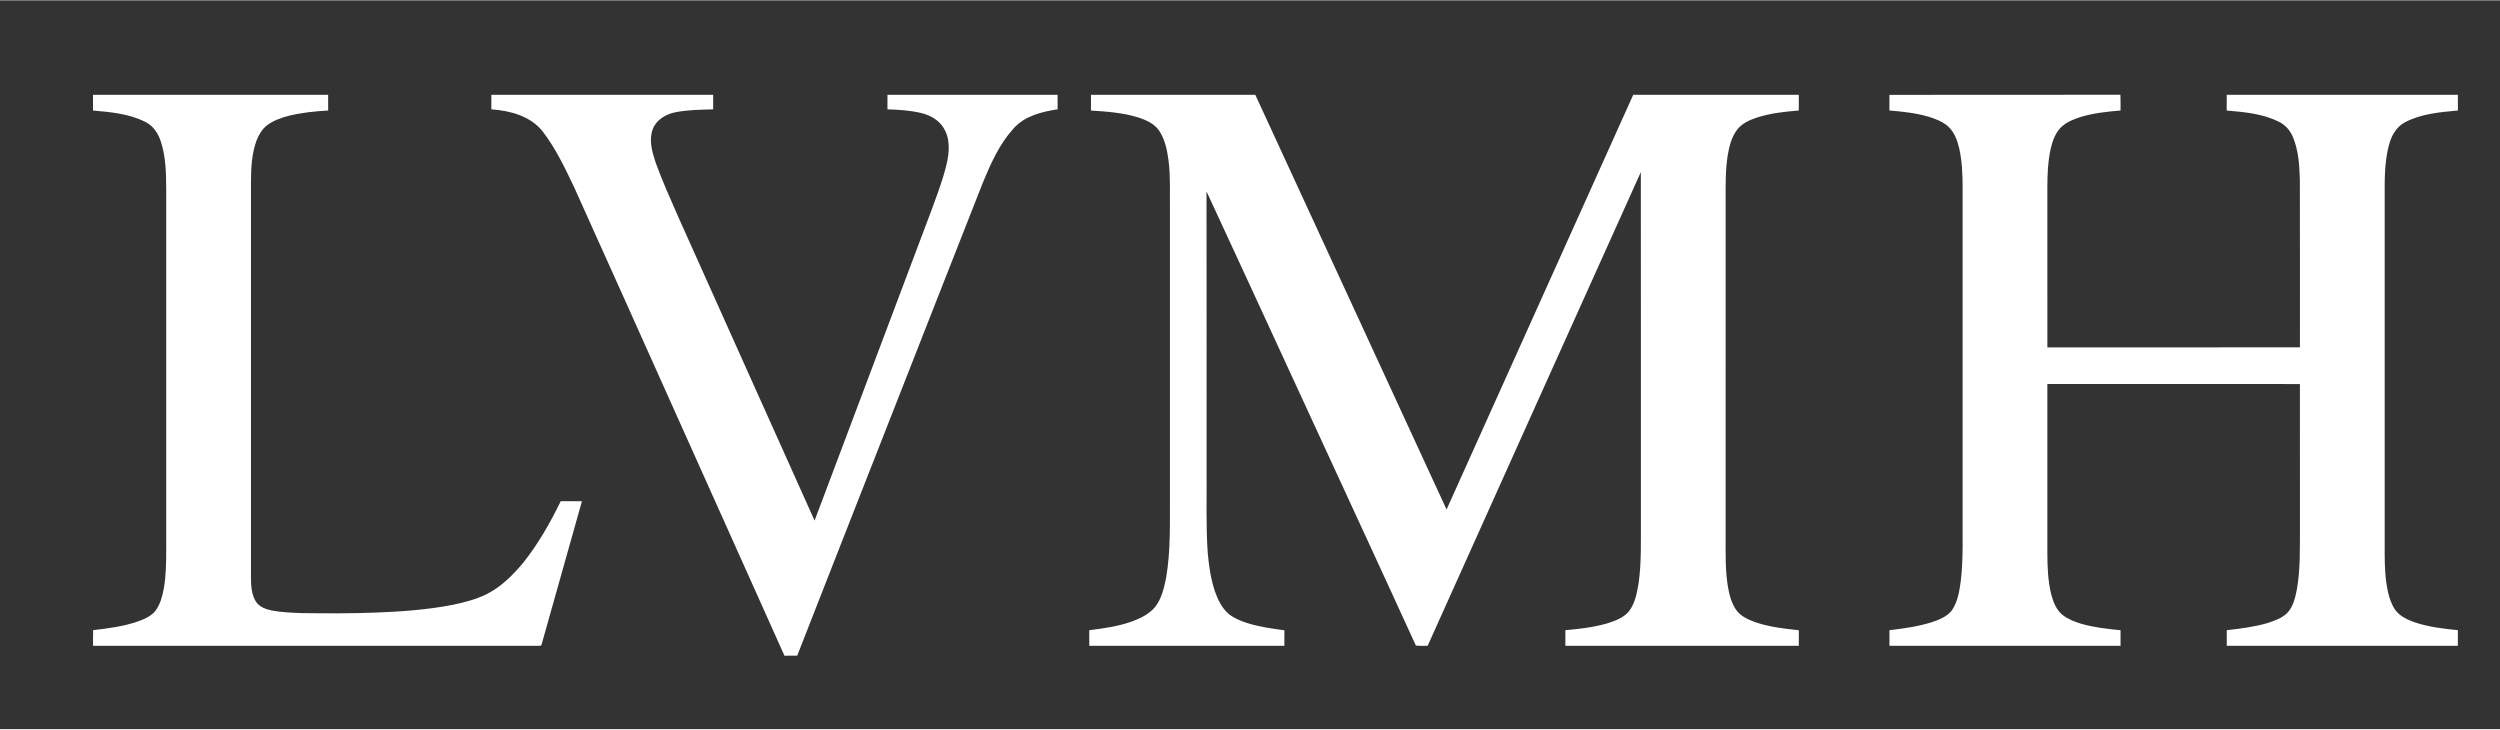
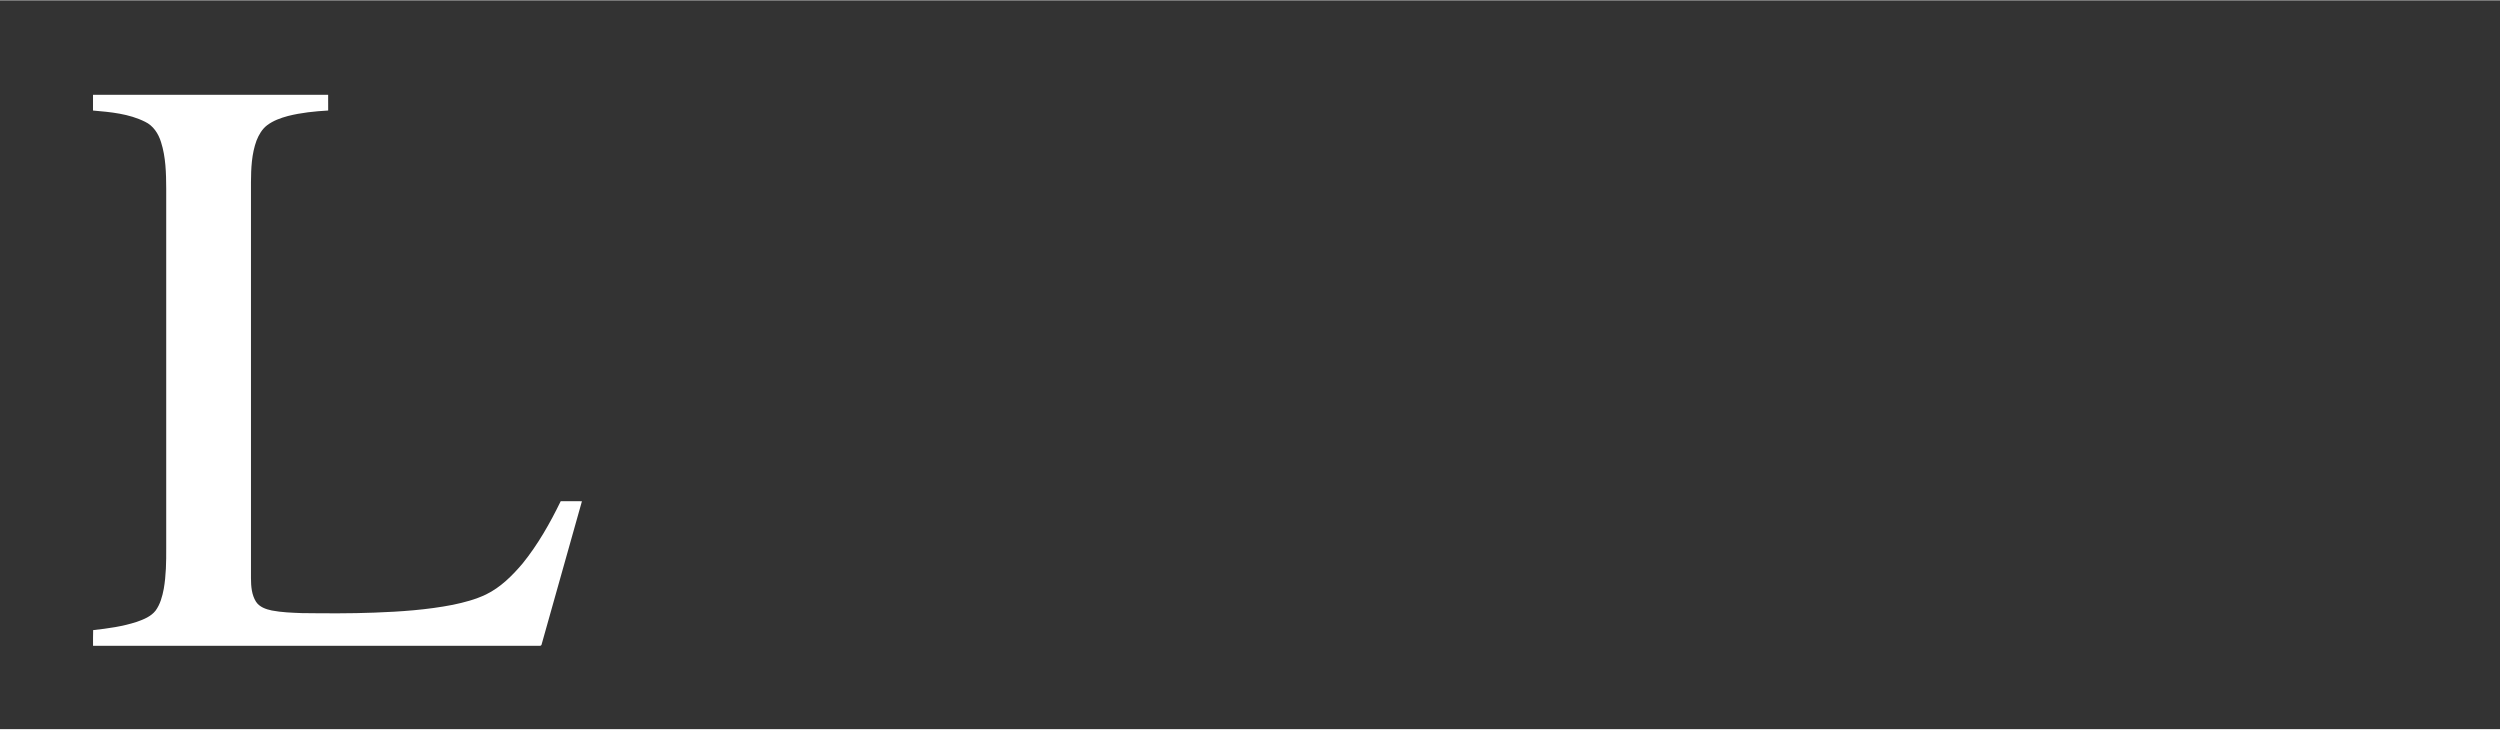
<svg xmlns="http://www.w3.org/2000/svg" width="439.5pt" height="128.25pt" viewBox="0 0 2336 681" version="1.1">
  <rect x="0" y="0" width="2336" height="681" fill="#333333" stroke="none" />
  <g id="#000000ff">
    <path fill="#ffffff" opacity="1.00" d=" M 86.91 88.25 C 160.15 88.25 233.39 88.25 306.62 88.25 C 306.63 93.14 306.61 98.04 306.64 102.93 C 294.02 103.67 281.34 104.94 269.06 108.06 C 262.21 109.91 255.36 112.36 249.64 116.66 C 244.92 120.24 241.88 125.55 239.71 130.96 C 235.13 143.42 234.58 156.88 234.50 170.02 C 234.51 293.37 234.50 416.71 234.51 540.06 C 234.54 547.50 235.12 555.40 239.17 561.87 C 242.41 566.89 248.44 568.96 254.01 570.12 C 263.24 571.88 272.66 572.19 282.02 572.55 C 304.67 572.83 327.35 572.97 349.99 572.10 C 374.47 571.20 399.00 569.51 423.07 564.81 C 433.69 562.60 444.30 559.84 454.12 555.14 C 467.71 548.53 478.58 537.67 488.24 526.28 C 502.63 508.53 513.94 488.50 523.93 468.01 C 530.54 468.00 537.15 467.98 543.76 468.02 C 531.26 512.46 518.69 556.88 506.22 601.33 C 506.07 602.63 505.35 603.22 504.07 603.11 C 365.03 603.14 225.98 603.13 86.94 603.12 C 86.97 598.22 86.84 593.33 87.04 588.44 C 100.81 586.93 114.64 585.05 127.84 580.71 C 134.24 578.46 141.01 575.77 145.34 570.28 C 149.70 564.35 151.65 557.06 153.01 549.93 C 155.21 537.40 155.37 524.64 155.31 511.96 C 155.32 399.97 155.31 287.99 155.31 176.00 C 155.24 161.39 154.94 146.45 150.45 132.41 C 148.03 124.54 143.20 117.05 135.54 113.45 C 120.52 105.92 103.40 104.38 86.90 102.95 C 86.96 98.05 86.95 93.15 86.91 88.25 Z" />
-     <path fill="#ffffff" opacity="1.00" d=" M 459.13 88.25 C 528.22 88.25 597.31 88.25 666.39 88.25 C 666.46 92.78 666.46 97.31 666.40 101.84 C 654.39 102.18 642.26 102.28 630.45 104.70 C 621.69 106.57 612.87 111.90 609.81 120.73 C 606.16 130.88 609.43 141.72 612.61 151.53 C 618.97 169.19 626.77 186.28 634.28 203.47 C 676.60 297.67 718.74 391.94 761.15 486.10 C 793.34 400.67 825.49 315.24 857.67 229.81 C 865.69 208.05 874.49 186.55 881.44 164.41 C 884.44 153.93 887.59 143.06 886.15 132.05 C 885.30 124.46 881.62 117.15 875.66 112.31 C 871.35 108.88 866.21 106.54 860.86 105.30 C 850.51 102.82 839.84 102.16 829.24 101.83 C 829.25 97.30 829.24 92.78 829.25 88.25 C 882.24 88.24 935.23 88.27 988.21 88.24 C 988.27 92.76 988.24 97.28 988.25 101.81 C 973.28 104.06 957.16 108.10 946.80 119.99 C 933.60 134.66 925.49 153.02 918.07 171.09 C 886.83 250.29 855.84 329.59 824.70 408.83 C 798.13 476.67 771.36 544.44 744.92 612.33 C 740.94 612.40 736.97 612.38 733.00 612.36 C 700.66 540.29 668.32 468.22 635.99 396.14 C 602.67 322.07 569.63 247.87 536.15 173.88 C 527.72 156.26 519.23 138.42 507.34 122.83 C 496.04 108.15 476.79 103.06 459.12 101.82 C 459.12 97.29 459.12 92.77 459.13 88.25 Z" />
-     <path fill="#ffffff" opacity="1.00" d=" M 1019.42 88.24 C 1070.59 88.26 1121.77 88.27 1172.94 88.23 C 1232.59 217.37 1292.11 346.57 1351.67 475.75 C 1409.84 346.60 1467.90 217.39 1526.09 88.24 C 1577.66 88.28 1629.22 88.21 1680.79 88.27 C 1680.82 93.16 1680.81 98.04 1680.80 102.92 C 1667.54 104.00 1654.15 105.43 1641.45 109.57 C 1634.58 111.90 1627.54 115.06 1623.05 121.00 C 1617.98 127.83 1615.85 136.29 1614.42 144.54 C 1612.18 158.57 1612.39 172.82 1612.44 186.98 C 1612.44 291.65 1612.44 396.33 1612.43 501.01 C 1612.47 516.63 1611.99 532.37 1614.55 547.84 C 1615.89 555.44 1617.81 563.19 1622.31 569.59 C 1626.49 575.54 1633.44 578.59 1640.06 581.01 C 1653.18 585.49 1667.05 587.17 1680.79 588.51 C 1680.82 593.38 1680.80 598.24 1680.81 603.11 C 1608.10 603.14 1535.40 603.12 1462.69 603.12 C 1462.67 598.25 1462.68 593.37 1462.68 588.50 C 1475.62 587.39 1488.62 585.88 1501.16 582.35 C 1508.47 580.03 1516.21 577.38 1521.52 571.55 C 1527.69 564.11 1529.46 554.25 1531.05 544.99 C 1533.79 526.13 1533.16 507.01 1533.25 488.01 C 1533.21 378.84 1533.33 269.67 1533.19 160.50 C 1466.68 307.98 1400.33 455.54 1334.00 603.11 C 1330.33 603.13 1326.65 603.26 1323.00 602.88 C 1286.99 524.08 1250.47 445.51 1214.29 366.78 C 1185.26 304.05 1156.53 241.19 1127.37 178.52 C 1127.53 265.68 1127.39 352.84 1127.44 440.00 C 1127.67 465.34 1126.73 490.73 1128.49 516.03 C 1129.54 528.15 1131.28 540.30 1135.10 551.89 C 1137.85 559.74 1141.54 567.65 1147.94 573.20 C 1152.94 577.29 1159.04 579.76 1165.13 581.76 C 1176.51 585.41 1188.39 587.00 1200.19 588.62 C 1200.07 593.45 1200.14 598.28 1200.12 603.12 C 1139.35 603.13 1078.58 603.13 1017.82 603.12 C 1017.80 598.24 1017.81 593.37 1017.80 588.50 C 1031.17 586.92 1044.61 584.98 1057.36 580.49 C 1065.59 577.50 1073.93 573.49 1079.56 566.54 C 1085.59 558.63 1087.80 548.65 1089.69 539.09 C 1093.90 514.29 1093.07 489.04 1093.19 463.99 C 1093.19 374.34 1093.19 284.68 1093.19 195.03 C 1092.98 180.00 1093.79 164.89 1091.92 149.94 C 1090.64 140.18 1088.69 130.09 1083.10 121.79 C 1078.74 115.33 1071.30 111.97 1064.15 109.59 C 1049.69 105.03 1034.43 103.89 1019.39 102.95 C 1019.47 98.04 1019.44 93.14 1019.42 88.24 Z" />
-     <path fill="#ffffff" opacity="1.00" d=" M 1765.47 88.30 C 1837.42 88.14 1909.37 88.36 1981.31 88.19 C 1981.54 93.10 1981.41 98.02 1981.42 102.93 C 1969.06 103.95 1956.63 105.28 1944.70 108.79 C 1938.11 110.93 1931.33 113.41 1926.20 118.23 C 1920.68 123.54 1917.97 130.97 1916.25 138.26 C 1913.65 149.98 1913.07 162.04 1913.06 174.02 C 1913.06 224.10 1913.06 274.18 1913.07 324.26 C 1991.73 324.24 2070.39 324.26 2149.05 324.24 C 2149.02 272.16 2149.16 220.07 2148.98 167.99 C 2148.60 154.43 2147.82 140.48 2142.54 127.80 C 2139.97 121.44 2135.13 116.04 2128.87 113.17 C 2113.91 105.84 2096.99 104.35 2080.64 102.95 C 2080.71 98.04 2080.68 93.14 2080.67 88.24 C 2152.65 88.27 2224.64 88.23 2296.63 88.26 C 2296.62 93.14 2296.59 98.03 2296.65 102.91 C 2279.84 104.48 2262.34 105.93 2247.17 113.96 C 2239.26 118.08 2234.62 126.30 2232.40 134.65 C 2227.23 153.31 2228.42 172.87 2228.25 192.02 C 2228.25 300.35 2228.25 408.69 2228.25 517.02 C 2228.27 528.90 2228.72 540.86 2231.26 552.50 C 2232.56 558.56 2234.67 564.54 2238.18 569.68 C 2242.47 575.47 2249.28 578.60 2255.87 581.02 C 2269.00 585.50 2282.87 587.13 2296.61 588.50 C 2296.62 593.36 2296.61 598.23 2296.63 603.10 C 2224.65 603.16 2152.67 603.11 2080.69 603.12 C 2080.67 598.24 2080.68 593.37 2080.68 588.50 C 2093.24 587.13 2105.85 585.51 2118.04 582.06 C 2124.89 579.84 2132.12 577.48 2137.35 572.28 C 2142.88 566.31 2144.71 558.06 2146.21 550.31 C 2149.57 531.41 2148.95 512.13 2149.06 493.03 C 2149.05 448.19 2149.09 403.35 2149.04 358.51 C 2070.38 358.48 1991.72 358.53 1913.06 358.48 C 1913.06 410.99 1913.06 463.49 1913.06 516.00 C 1913.06 529.11 1913.53 542.36 1916.67 555.14 C 1918.60 562.30 1921.48 569.73 1927.51 574.45 C 1932.70 578.41 1938.91 580.80 1945.13 582.65 C 1956.96 586.00 1969.23 587.33 1981.43 588.54 C 1981.43 593.39 1981.44 598.25 1981.43 603.12 C 1909.46 603.13 1837.48 603.13 1765.51 603.12 C 1765.48 598.25 1765.49 593.38 1765.50 588.52 C 1778.79 586.95 1792.16 585.12 1804.97 581.09 C 1811.90 578.74 1819.29 575.90 1823.89 569.91 C 1829.41 561.85 1830.84 551.91 1832.17 542.45 C 1834.70 521.08 1833.63 499.51 1833.87 478.04 C 1833.87 377.05 1833.87 276.05 1833.88 175.05 C 1833.87 162.75 1833.38 150.35 1830.69 138.30 C 1828.94 131.03 1826.31 123.56 1820.81 118.24 C 1815.46 113.23 1808.38 110.68 1801.50 108.55 C 1789.78 105.19 1777.59 103.92 1765.48 102.93 C 1765.50 98.05 1765.51 93.18 1765.47 88.30 Z" />
  </g>
</svg>